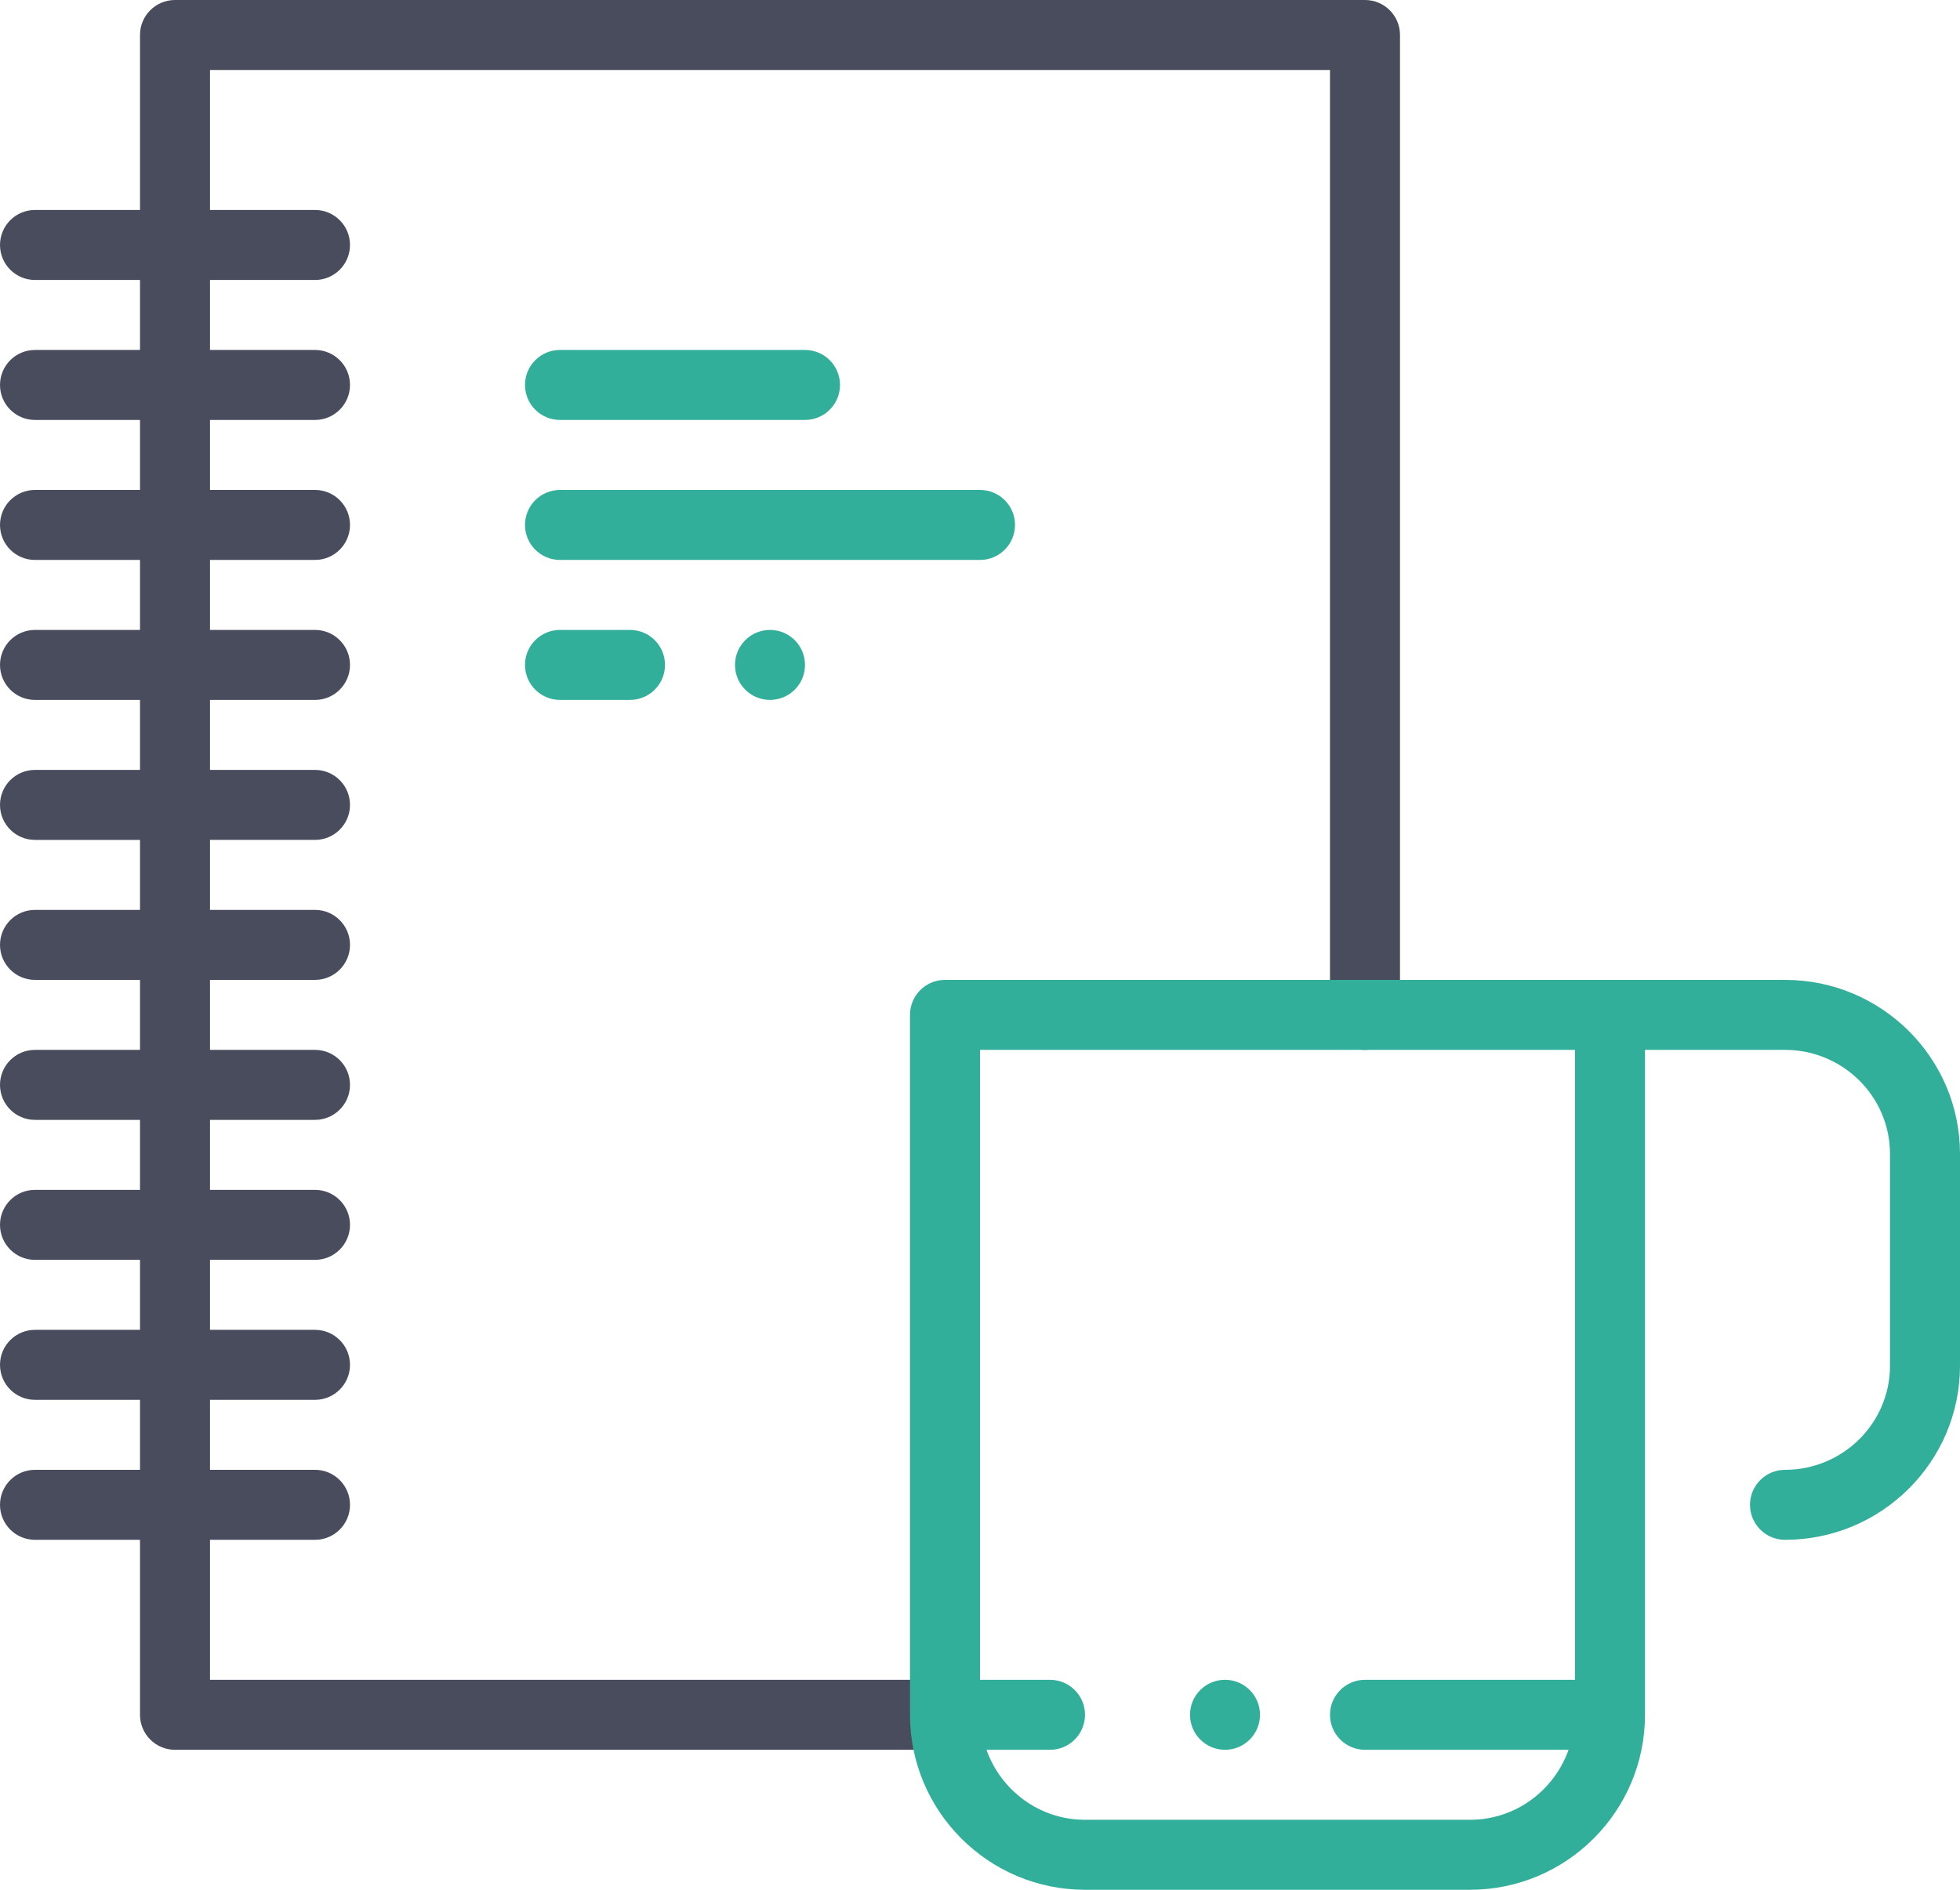
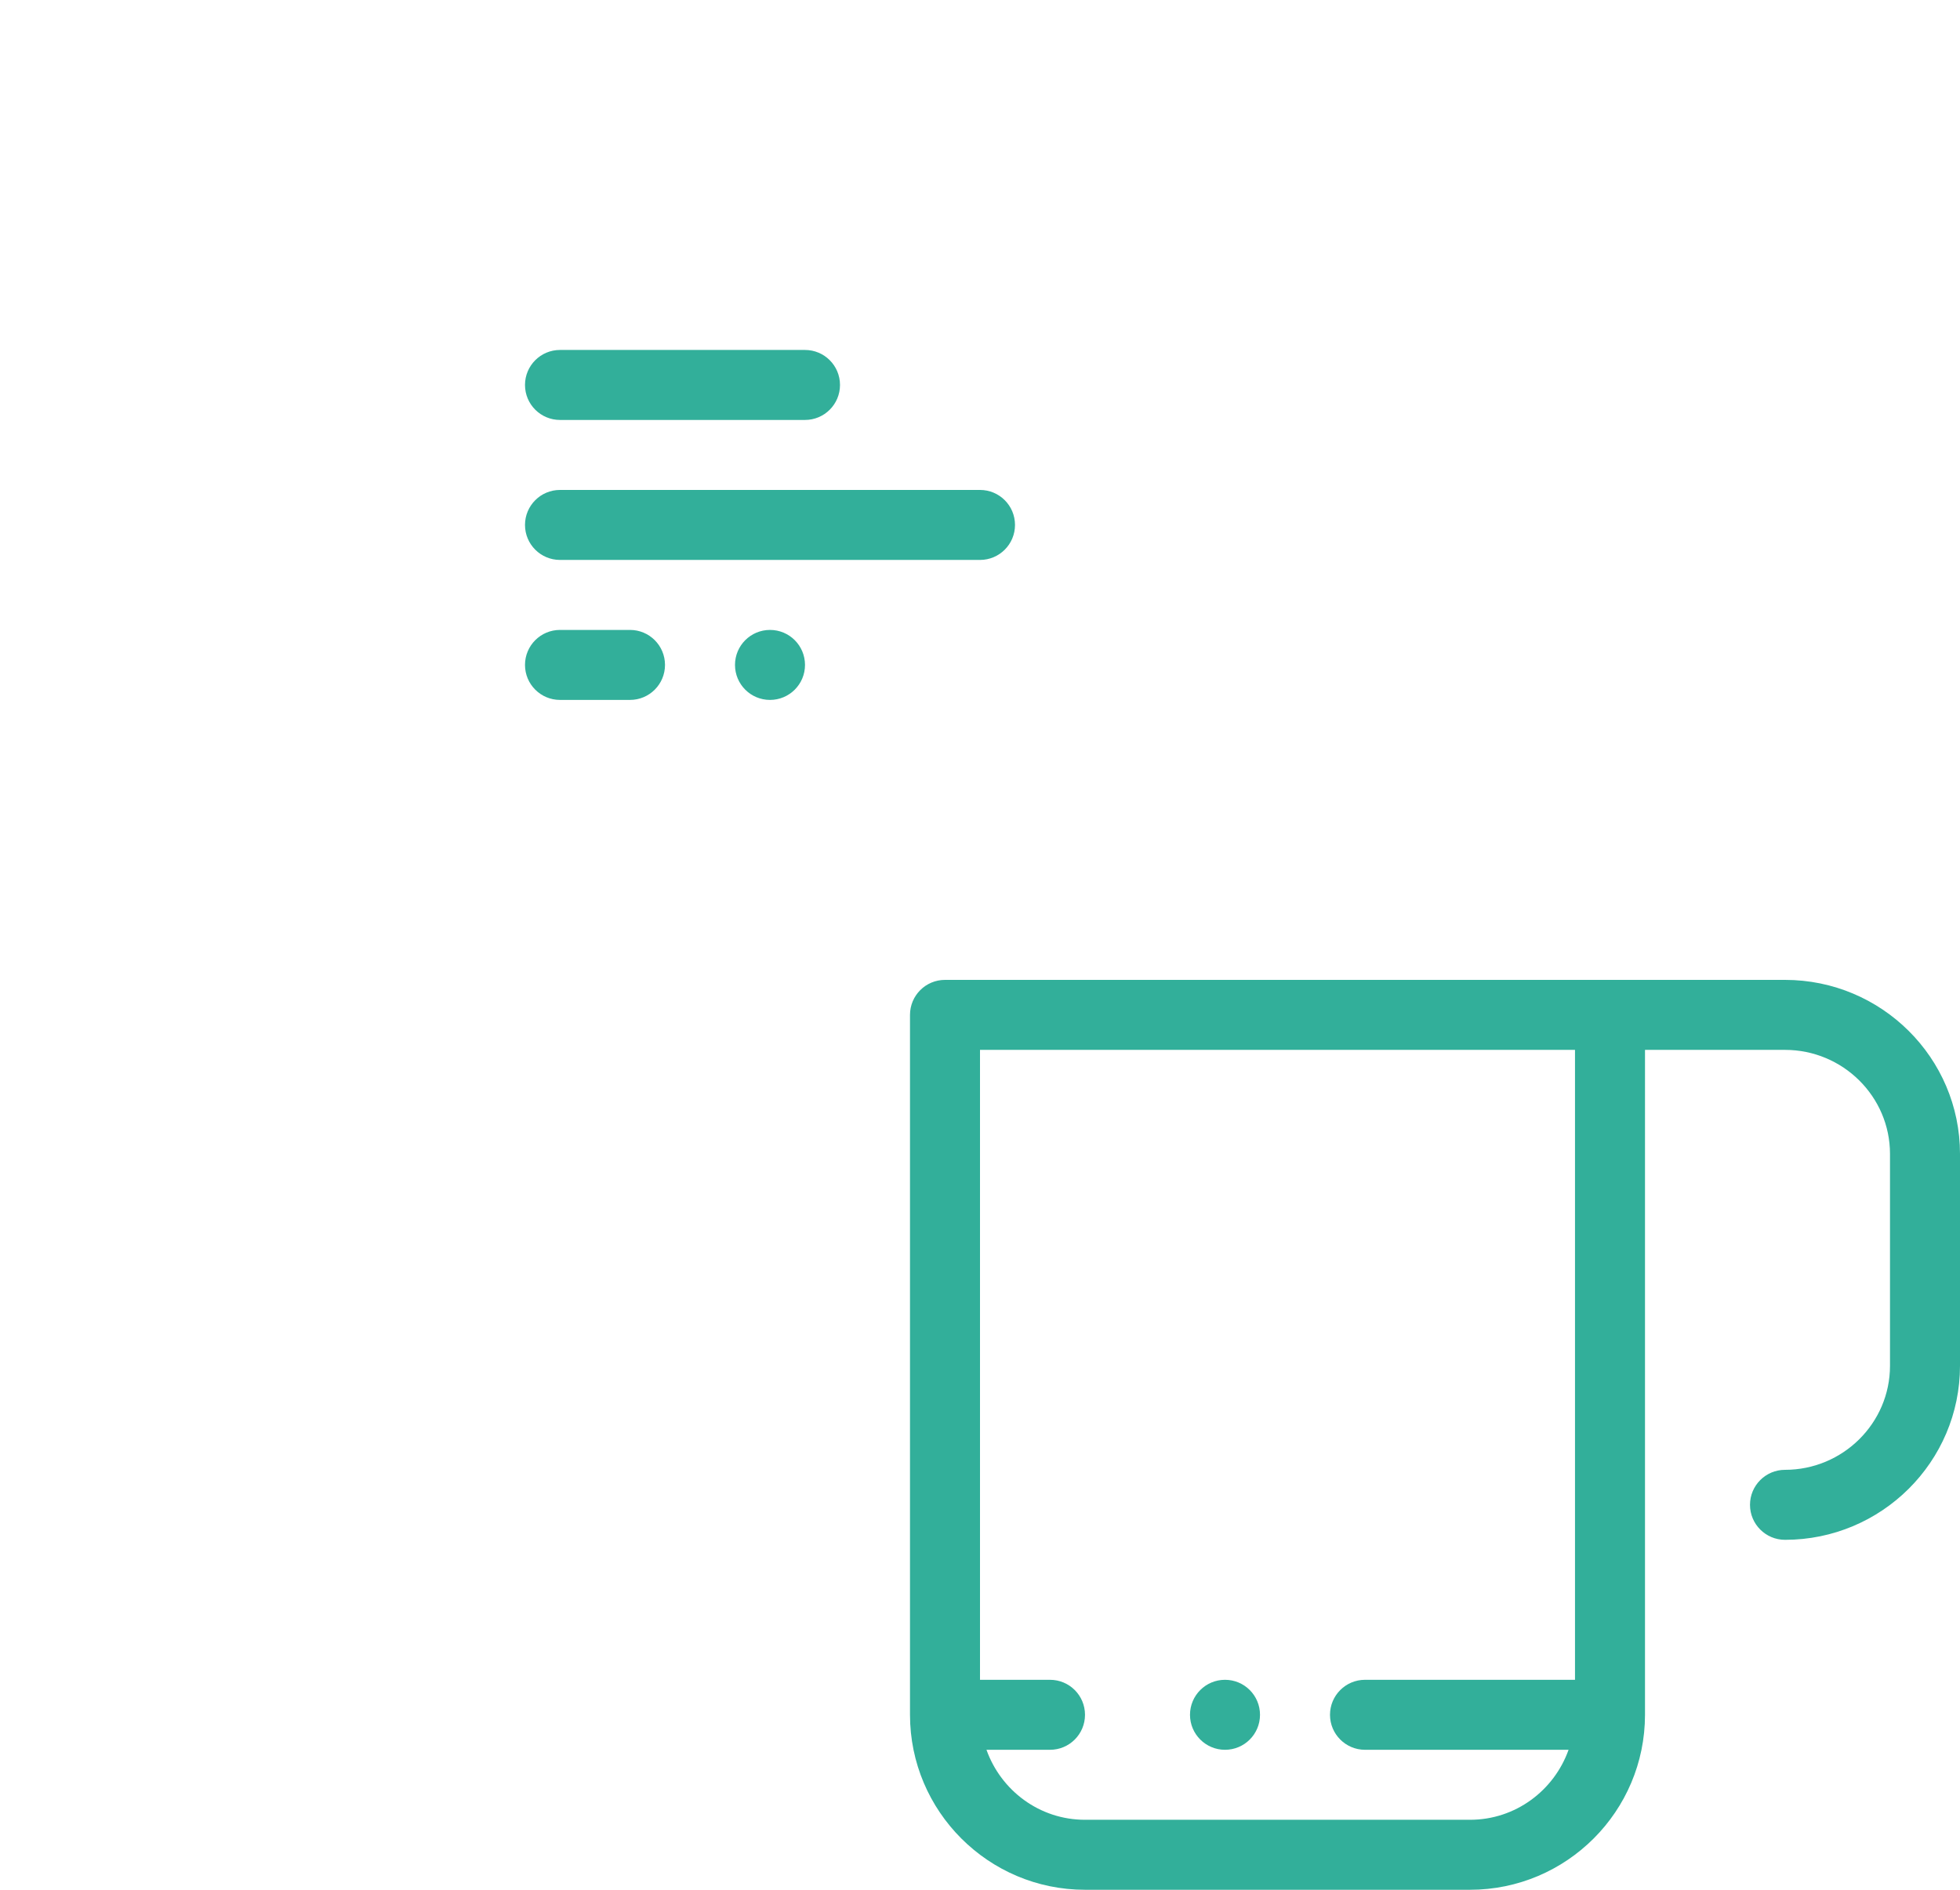
<svg xmlns="http://www.w3.org/2000/svg" version="1.1" id="Vrstva_1" x="0px" y="0px" width="56px" height="54px" viewBox="0 0 56 54" enable-background="new 0 0 56 54" xml:space="preserve">
-   <path fill="#494C5C" d="M39,0H5C4.448,0,4,0.447,4,1v5H1C0.448,6,0,6.447,0,7s0.448,1,1,1h3v2H1c-0.552,0-1,0.447-1,1s0.448,1,1,1h3  v2H1c-0.552,0-1,0.447-1,1s0.448,1,1,1h3v2H1c-0.552,0-1,0.447-1,1s0.448,1,1,1h3v2H1c-0.552,0-1,0.447-1,1s0.448,1,1,1h3v2H1  c-0.552,0-1,0.447-1,1s0.448,1,1,1h3v2H1c-0.552,0-1,0.447-1,1s0.448,1,1,1h3v2H1c-0.552,0-1,0.447-1,1s0.448,1,1,1h3v2H1  c-0.552,0-1,0.447-1,1s0.448,1,1,1h3v2H1c-0.552,0-1,0.447-1,1s0.448,1,1,1h3v5c0,0.553,0.448,1,1,1h22c0.552,0,1-0.447,1-1  s-0.448-1-1-1H6v-4h3c0.552,0,1-0.447,1-1s-0.448-1-1-1H6v-2h3c0.552,0,1-0.447,1-1s-0.448-1-1-1H6v-2h3c0.552,0,1-0.447,1-1  s-0.448-1-1-1H6v-2h3c0.552,0,1-0.447,1-1s-0.448-1-1-1H6v-2h3c0.552,0,1-0.447,1-1s-0.448-1-1-1H6v-2h3c0.552,0,1-0.447,1-1  s-0.448-1-1-1H6v-2h3c0.552,0,1-0.447,1-1s-0.448-1-1-1H6v-2h3c0.552,0,1-0.447,1-1s-0.448-1-1-1H6v-2h3c0.552,0,1-0.447,1-1  s-0.448-1-1-1H6V8h3c0.552,0,1-0.447,1-1S9.553,6,9,6H6V2h32v27c0,0.553,0.449,1,1,1c0.553,0,1-0.447,1-1V1C40,0.447,39.553,0,39,0z  " />
-   <path fill="#32AF9A" d="M18,18h-2c-0.552,0-1,0.447-1,1s0.448,1,1,1h2c0.552,0,1-0.447,1-1S18.553,18,18,18z M16,16h12  c0.552,0,1-0.447,1-1s-0.447-1-1-1H16c-0.552,0-1,0.447-1,1S15.448,16,16,16z M16,12h7c0.552,0,1-0.447,1-1s-0.448-1-1-1h-7  c-0.552,0-1,0.447-1,1S15.448,12,16,12z M22,18c-0.552,0-1,0.447-1,1s0.448,1,1,1c0.552,0,1-0.447,1-1S22.553,18,22,18z M51,28H27  c-0.552,0-1,0.447-1,1v20c0,2.757,2.243,5,5,5h11c2.758,0,5-2.243,5-5V30h4c1.654,0,3,1.334,3,2.973v6.054  C54,40.666,52.654,42,51,42c-0.551,0-1,0.447-1,1s0.449,1,1,1c2.758,0,5-2.231,5-4.974v-6.054C56,30.23,53.758,28,51,28z M45,48h-6  c-0.551,0-1,0.447-1,1s0.449,1,1,1h5.816c-0.414,1.162-1.514,2-2.816,2H31c-1.301,0-2.401-0.838-2.815-2H30c0.553,0,1-0.447,1-1  s-0.447-1-1-1h-2V30h17V48z M35,50c0.553,0,1-0.447,1-1s-0.447-1-1-1c-0.551,0-1,0.447-1,1S34.449,50,35,50z" />
+   <path fill="#32AF9A" d="M18,18h-2c-0.552,0-1,0.447-1,1s0.448,1,1,1h2c0.552,0,1-0.447,1-1S18.553,18,18,18z M16,16h12  c0.552,0,1-0.447,1-1s-0.447-1-1-1H16c-0.552,0-1,0.447-1,1S15.448,16,16,16z M16,12h7c0.552,0,1-0.447,1-1s-0.448-1-1-1h-7  c-0.552,0-1,0.447-1,1S15.448,12,16,12z M22,18c-0.552,0-1,0.447-1,1s0.448,1,1,1c0.552,0,1-0.447,1-1S22.553,18,22,18z M51,28H27  c-0.552,0-1,0.447-1,1v20c0,2.757,2.243,5,5,5h11c2.758,0,5-2.243,5-5V30h4c1.654,0,3,1.334,3,2.973v6.054  C54,40.666,52.654,42,51,42c-0.551,0-1,0.447-1,1s0.449,1,1,1c2.758,0,5-2.231,5-4.974v-6.054C56,30.23,53.758,28,51,28z M45,48h-6  c-0.551,0-1,0.447-1,1s0.449,1,1,1h5.816c-0.414,1.162-1.514,2-2.816,2H31c-1.301,0-2.401-0.838-2.815-2H30c0.553,0,1-0.447,1-1  s-0.447-1-1-1h-2V30h17z M35,50c0.553,0,1-0.447,1-1s-0.447-1-1-1c-0.551,0-1,0.447-1,1S34.449,50,35,50z" />
</svg>